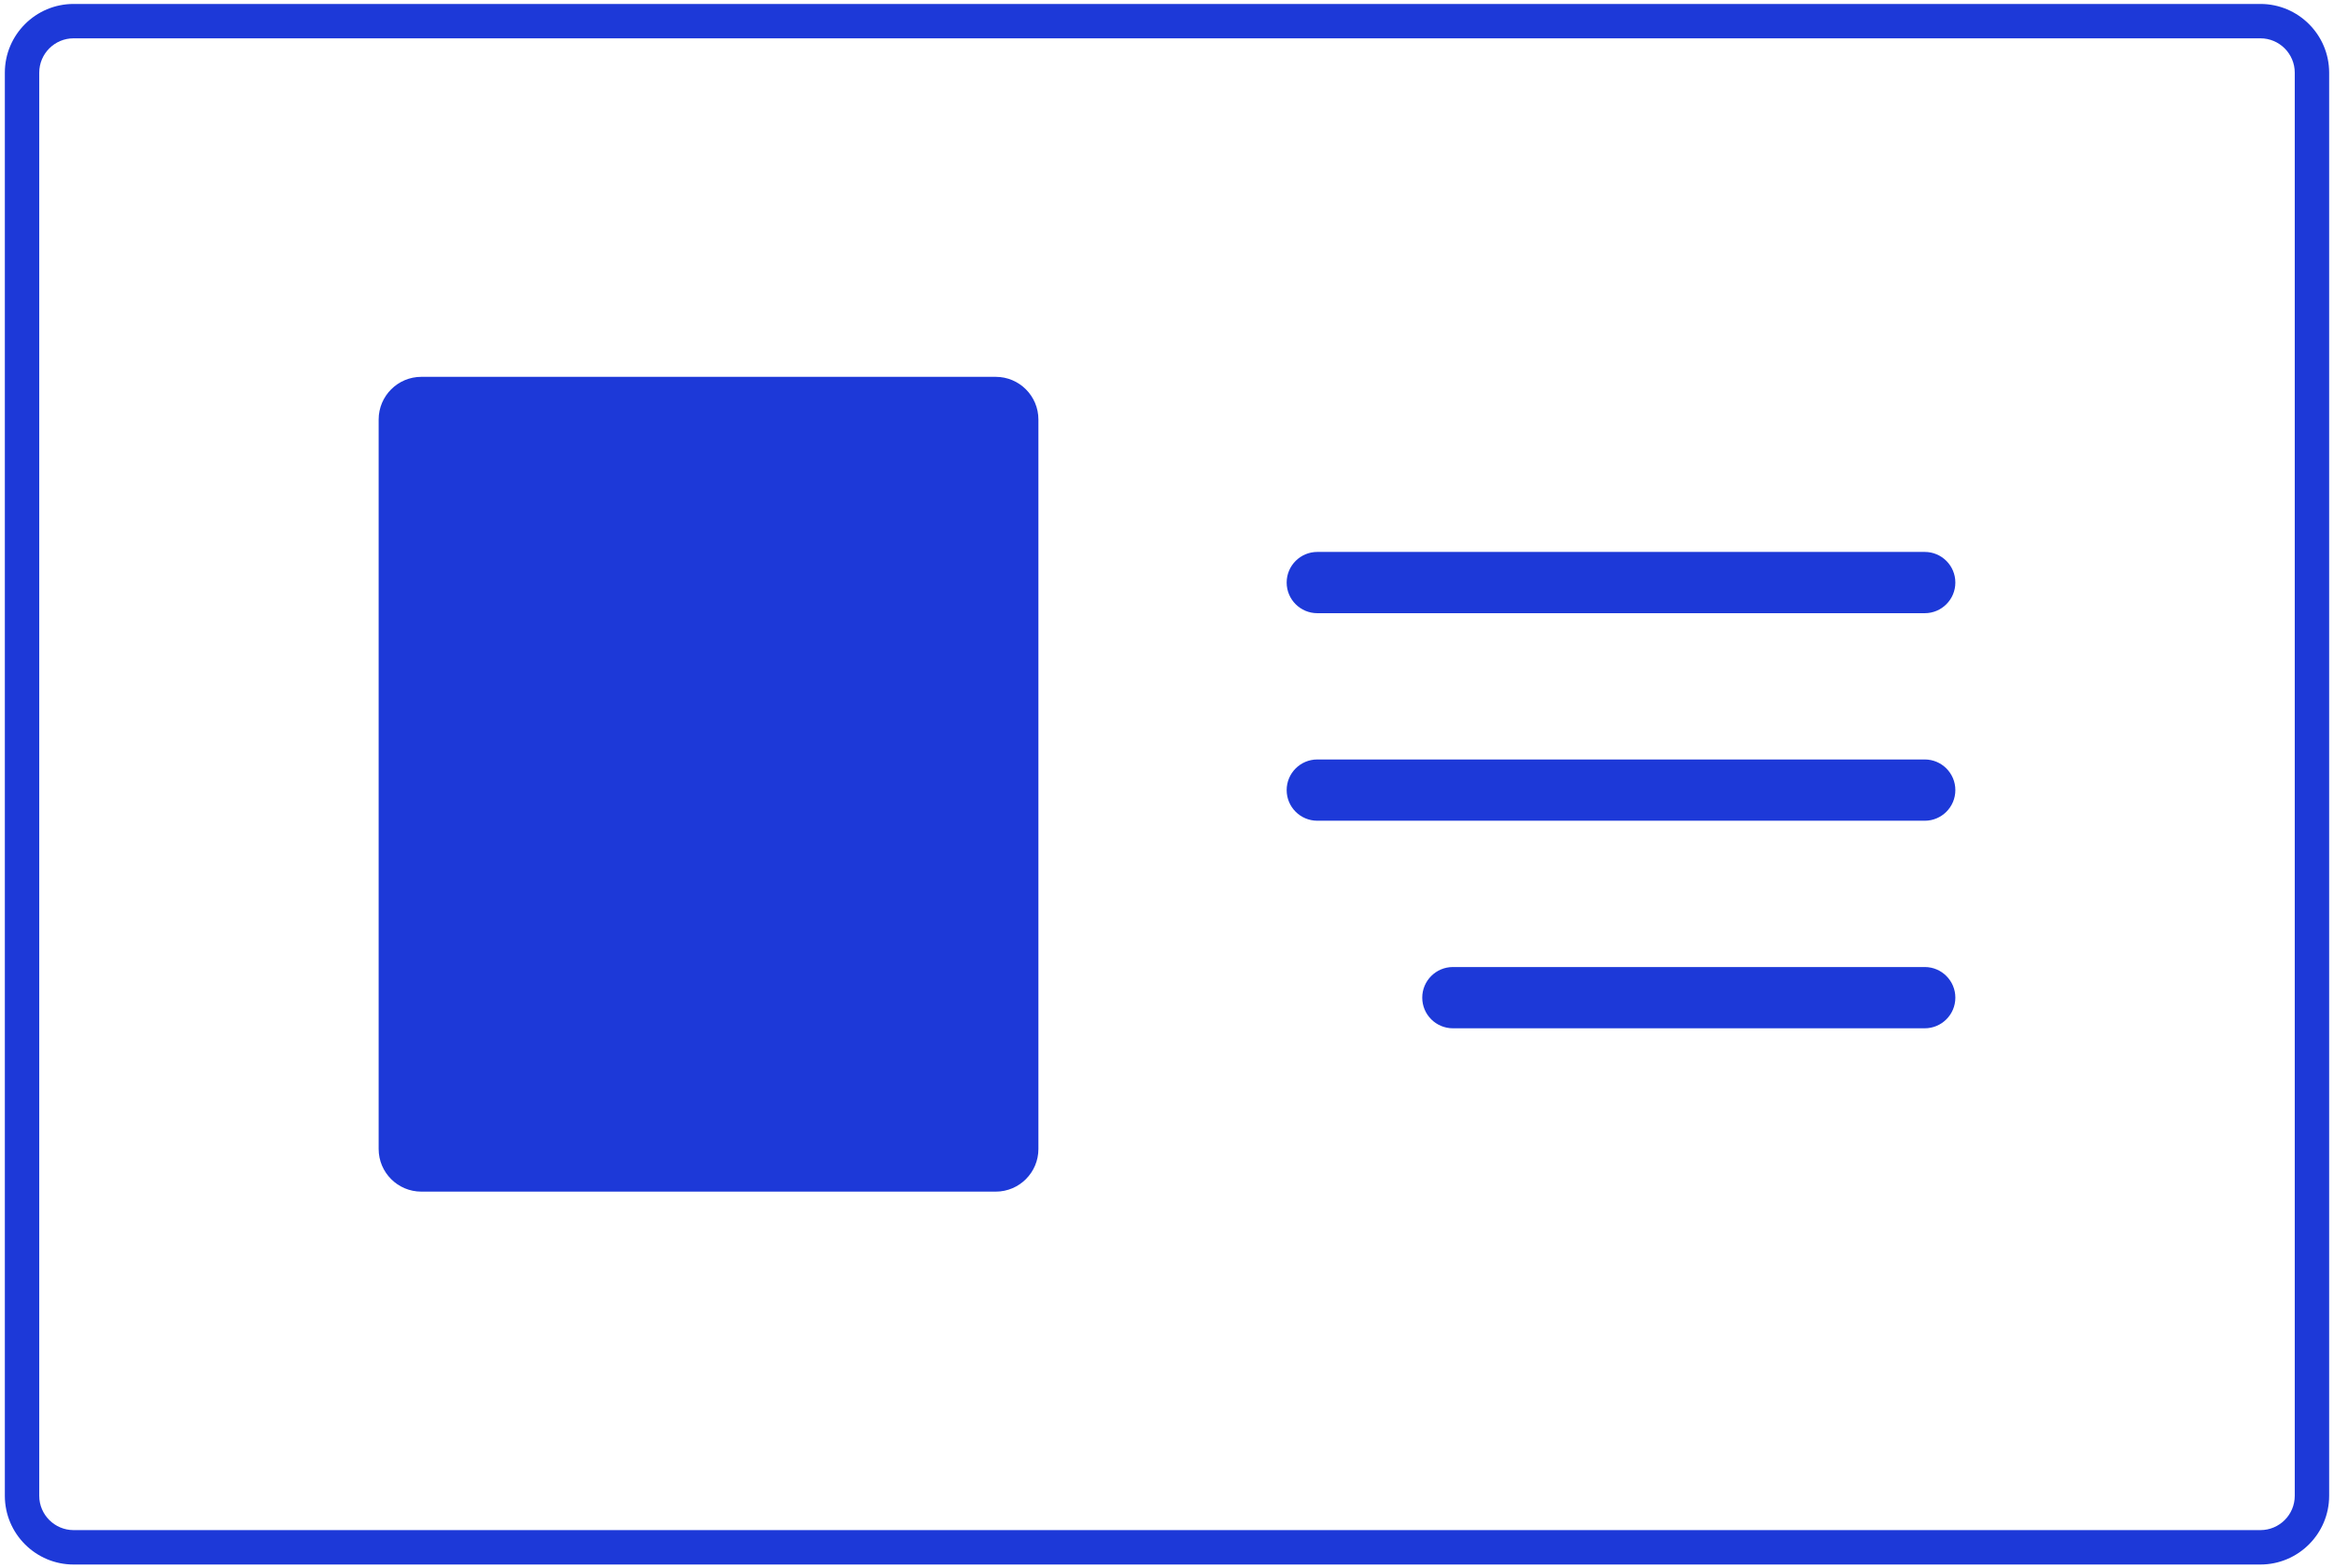
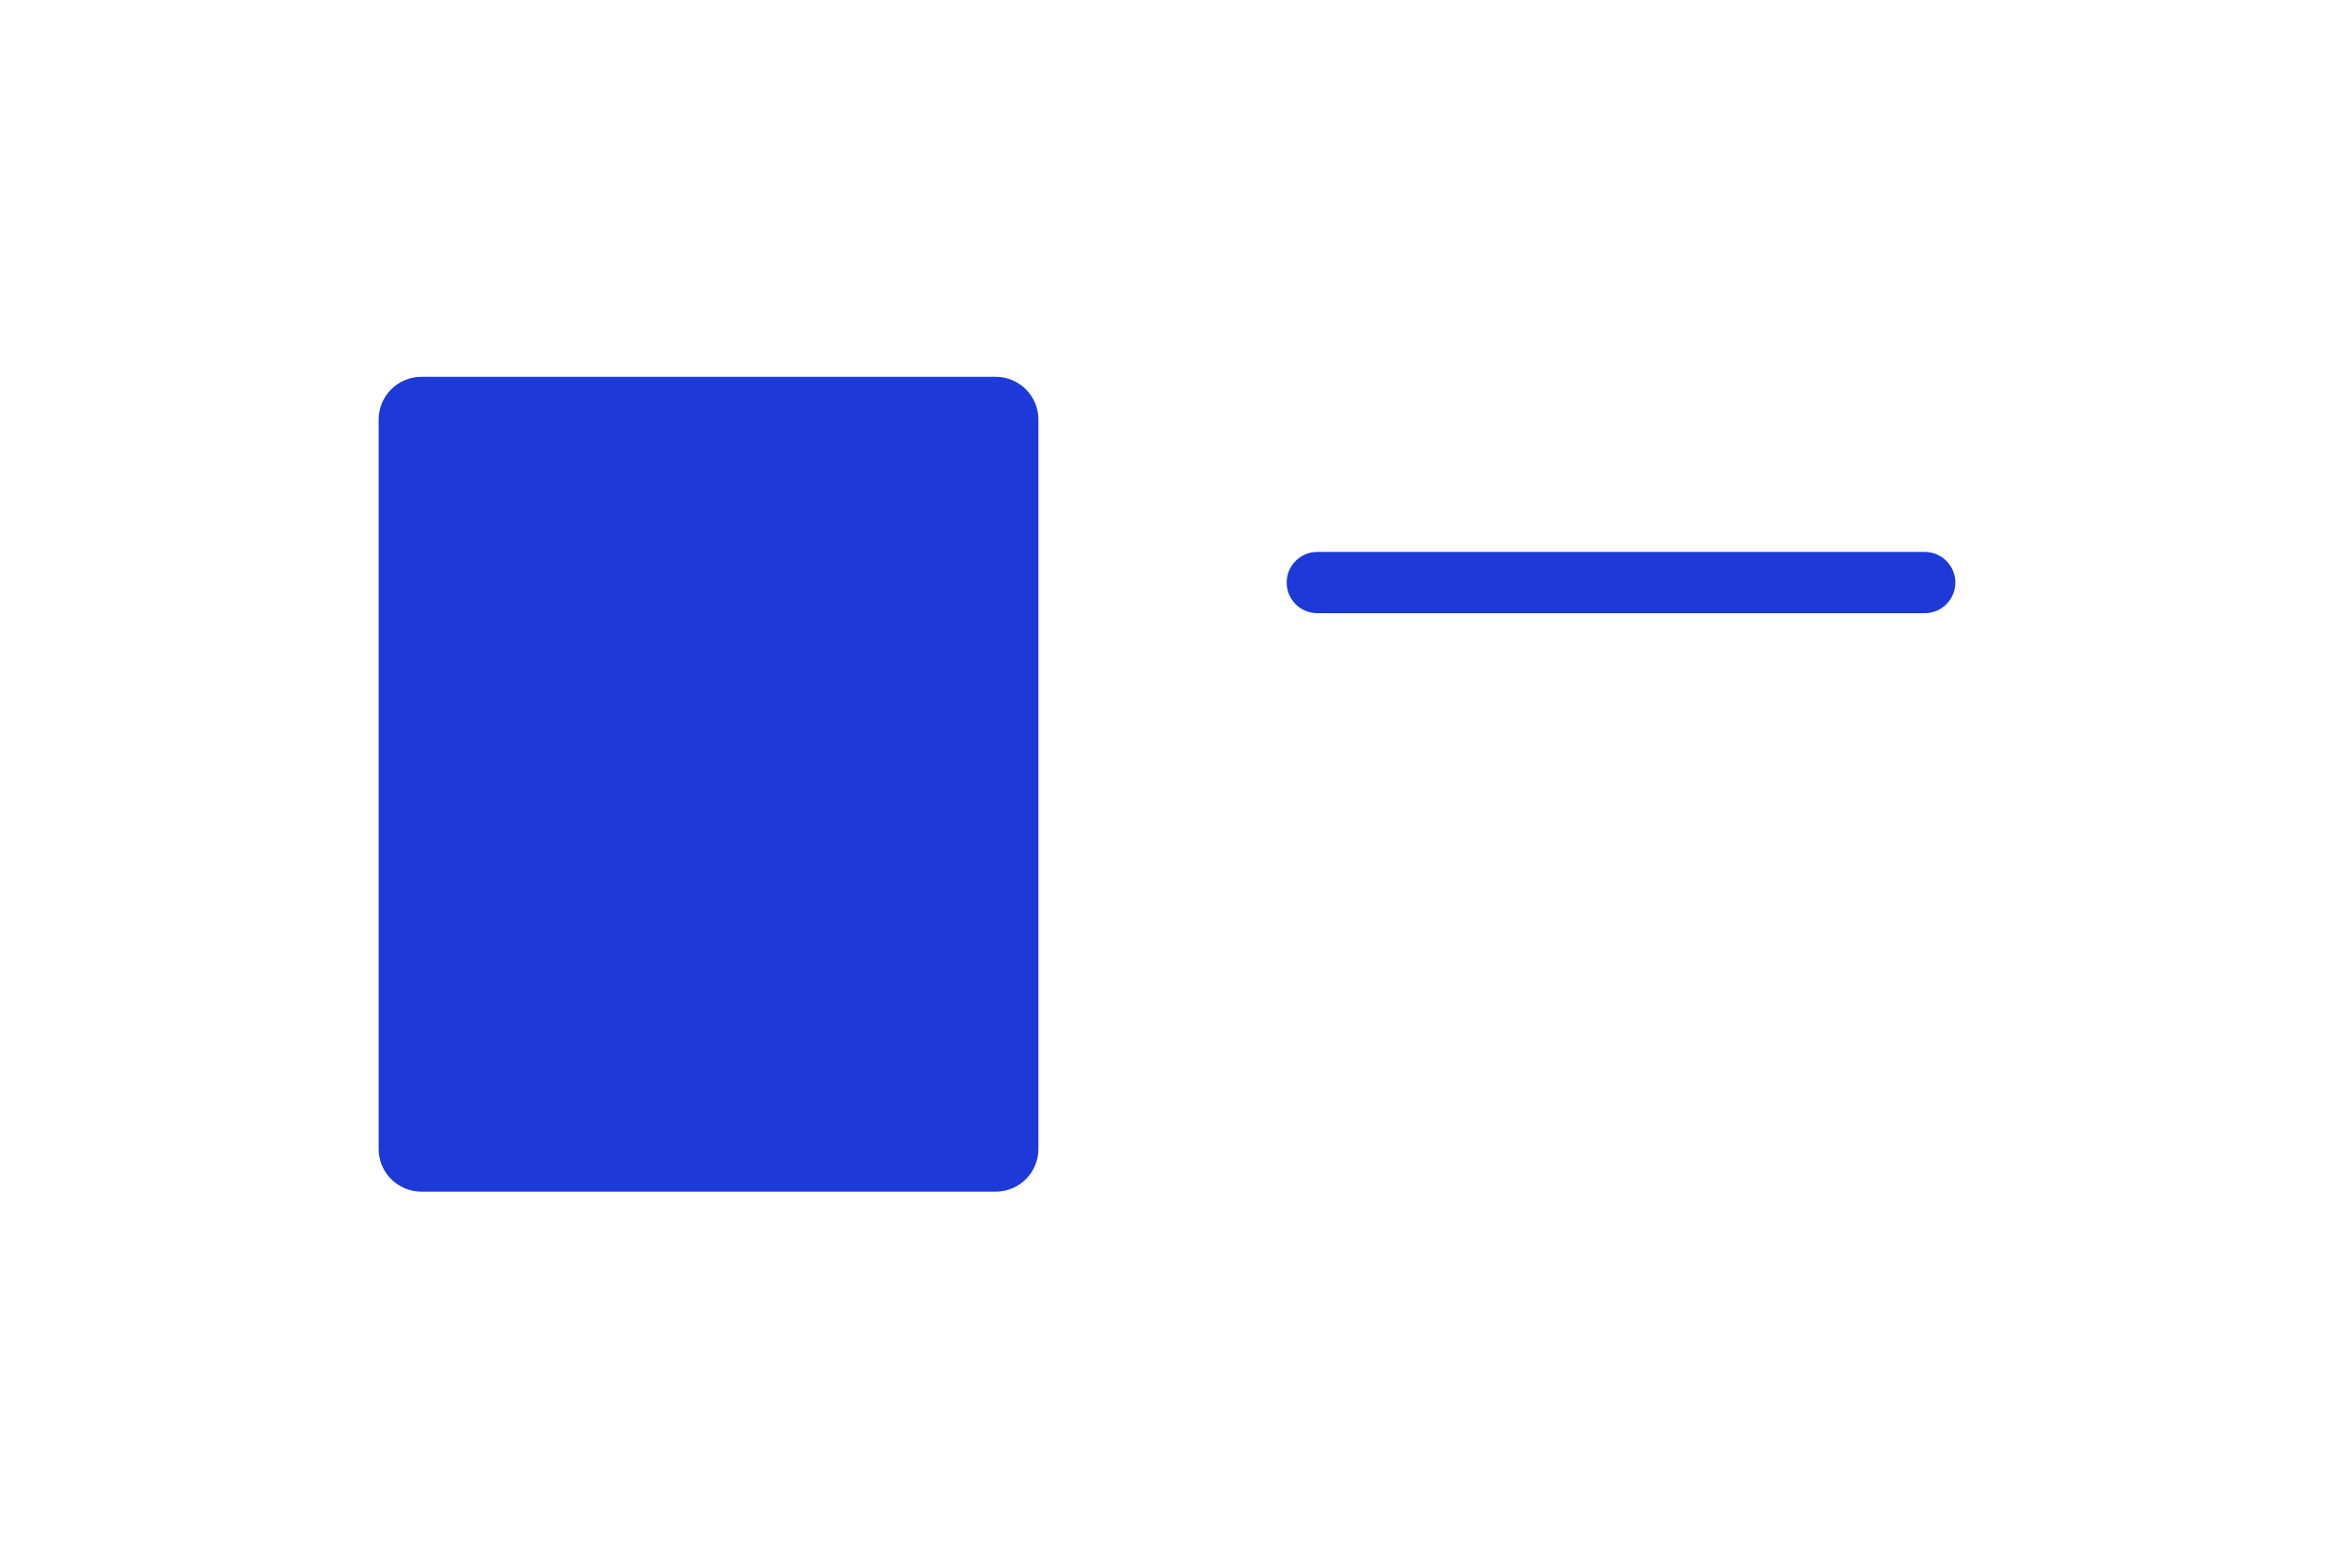
<svg xmlns="http://www.w3.org/2000/svg" version="1.1" role="img" id="Layer_1" x="0px" y="0px" width="120.5px" height="81px" viewBox="0 0 120.5 81" enable-background="new 0 0 120.5 81" xml:space="preserve">
  <g>
    <g>
      <g>
        <g>
-           <path fill="#1d39d8" d="M0.25,77.247V3.753c0-1.957,1.593-3.549,3.549-3.549h112.902c1.957,0,3.549,1.592,3.549,3.549v73.494 c0,1.957-1.592,3.549-3.549,3.549H3.799C1.843,80.796,0.25,79.204,0.25,77.247z M3.799,1.979c-0.979,0-1.773,0.795-1.773,1.774 v73.494c0,0.976,0.795,1.772,1.773,1.772h112.902c0.979,0,1.773-0.793,1.773-1.772V3.753c0-0.977-0.795-1.774-1.773-1.774H3.799 z" />
-         </g>
+           </g>
      </g>
    </g>
    <g>
      <g>
        <g>
-           <path fill="#1d39d8" d="M99.371,42.385h-31.36c-0.874,0-1.583-0.708-1.583-1.582c0-0.873,0.709-1.582,1.583-1.582h31.36 c0.873,0,1.58,0.709,1.58,1.582C100.951,41.677,100.243,42.385,99.371,42.385z" />
-         </g>
+           </g>
        <g>
          <path fill="#1d39d8" d="M99.371,31.667h-31.36c-0.874,0-1.583-0.708-1.583-1.582c0-0.873,0.709-1.582,1.583-1.582h31.36 c0.873,0,1.58,0.709,1.58,1.582S100.243,31.667,99.371,31.667z" />
        </g>
        <g>
-           <path fill="#1d39d8" d="M99.371,53.104H75.012c-0.875,0-1.584-0.709-1.584-1.582s0.709-1.582,1.584-1.582h24.359 c0.873,0,1.58,0.709,1.58,1.582S100.243,53.104,99.371,53.104z" />
-         </g>
+           </g>
      </g>
      <g>
        <path fill="#1d39d8" d="M53.611,59.336c0,1.217-0.987,2.203-2.204,2.203H21.753c-1.217,0-2.204-0.986-2.204-2.203v-37.67 c0-1.217,0.987-2.205,2.204-2.205h29.654c1.217,0,2.204,0.987,2.204,2.205V59.336z" />
      </g>
    </g>
  </g>
</svg>